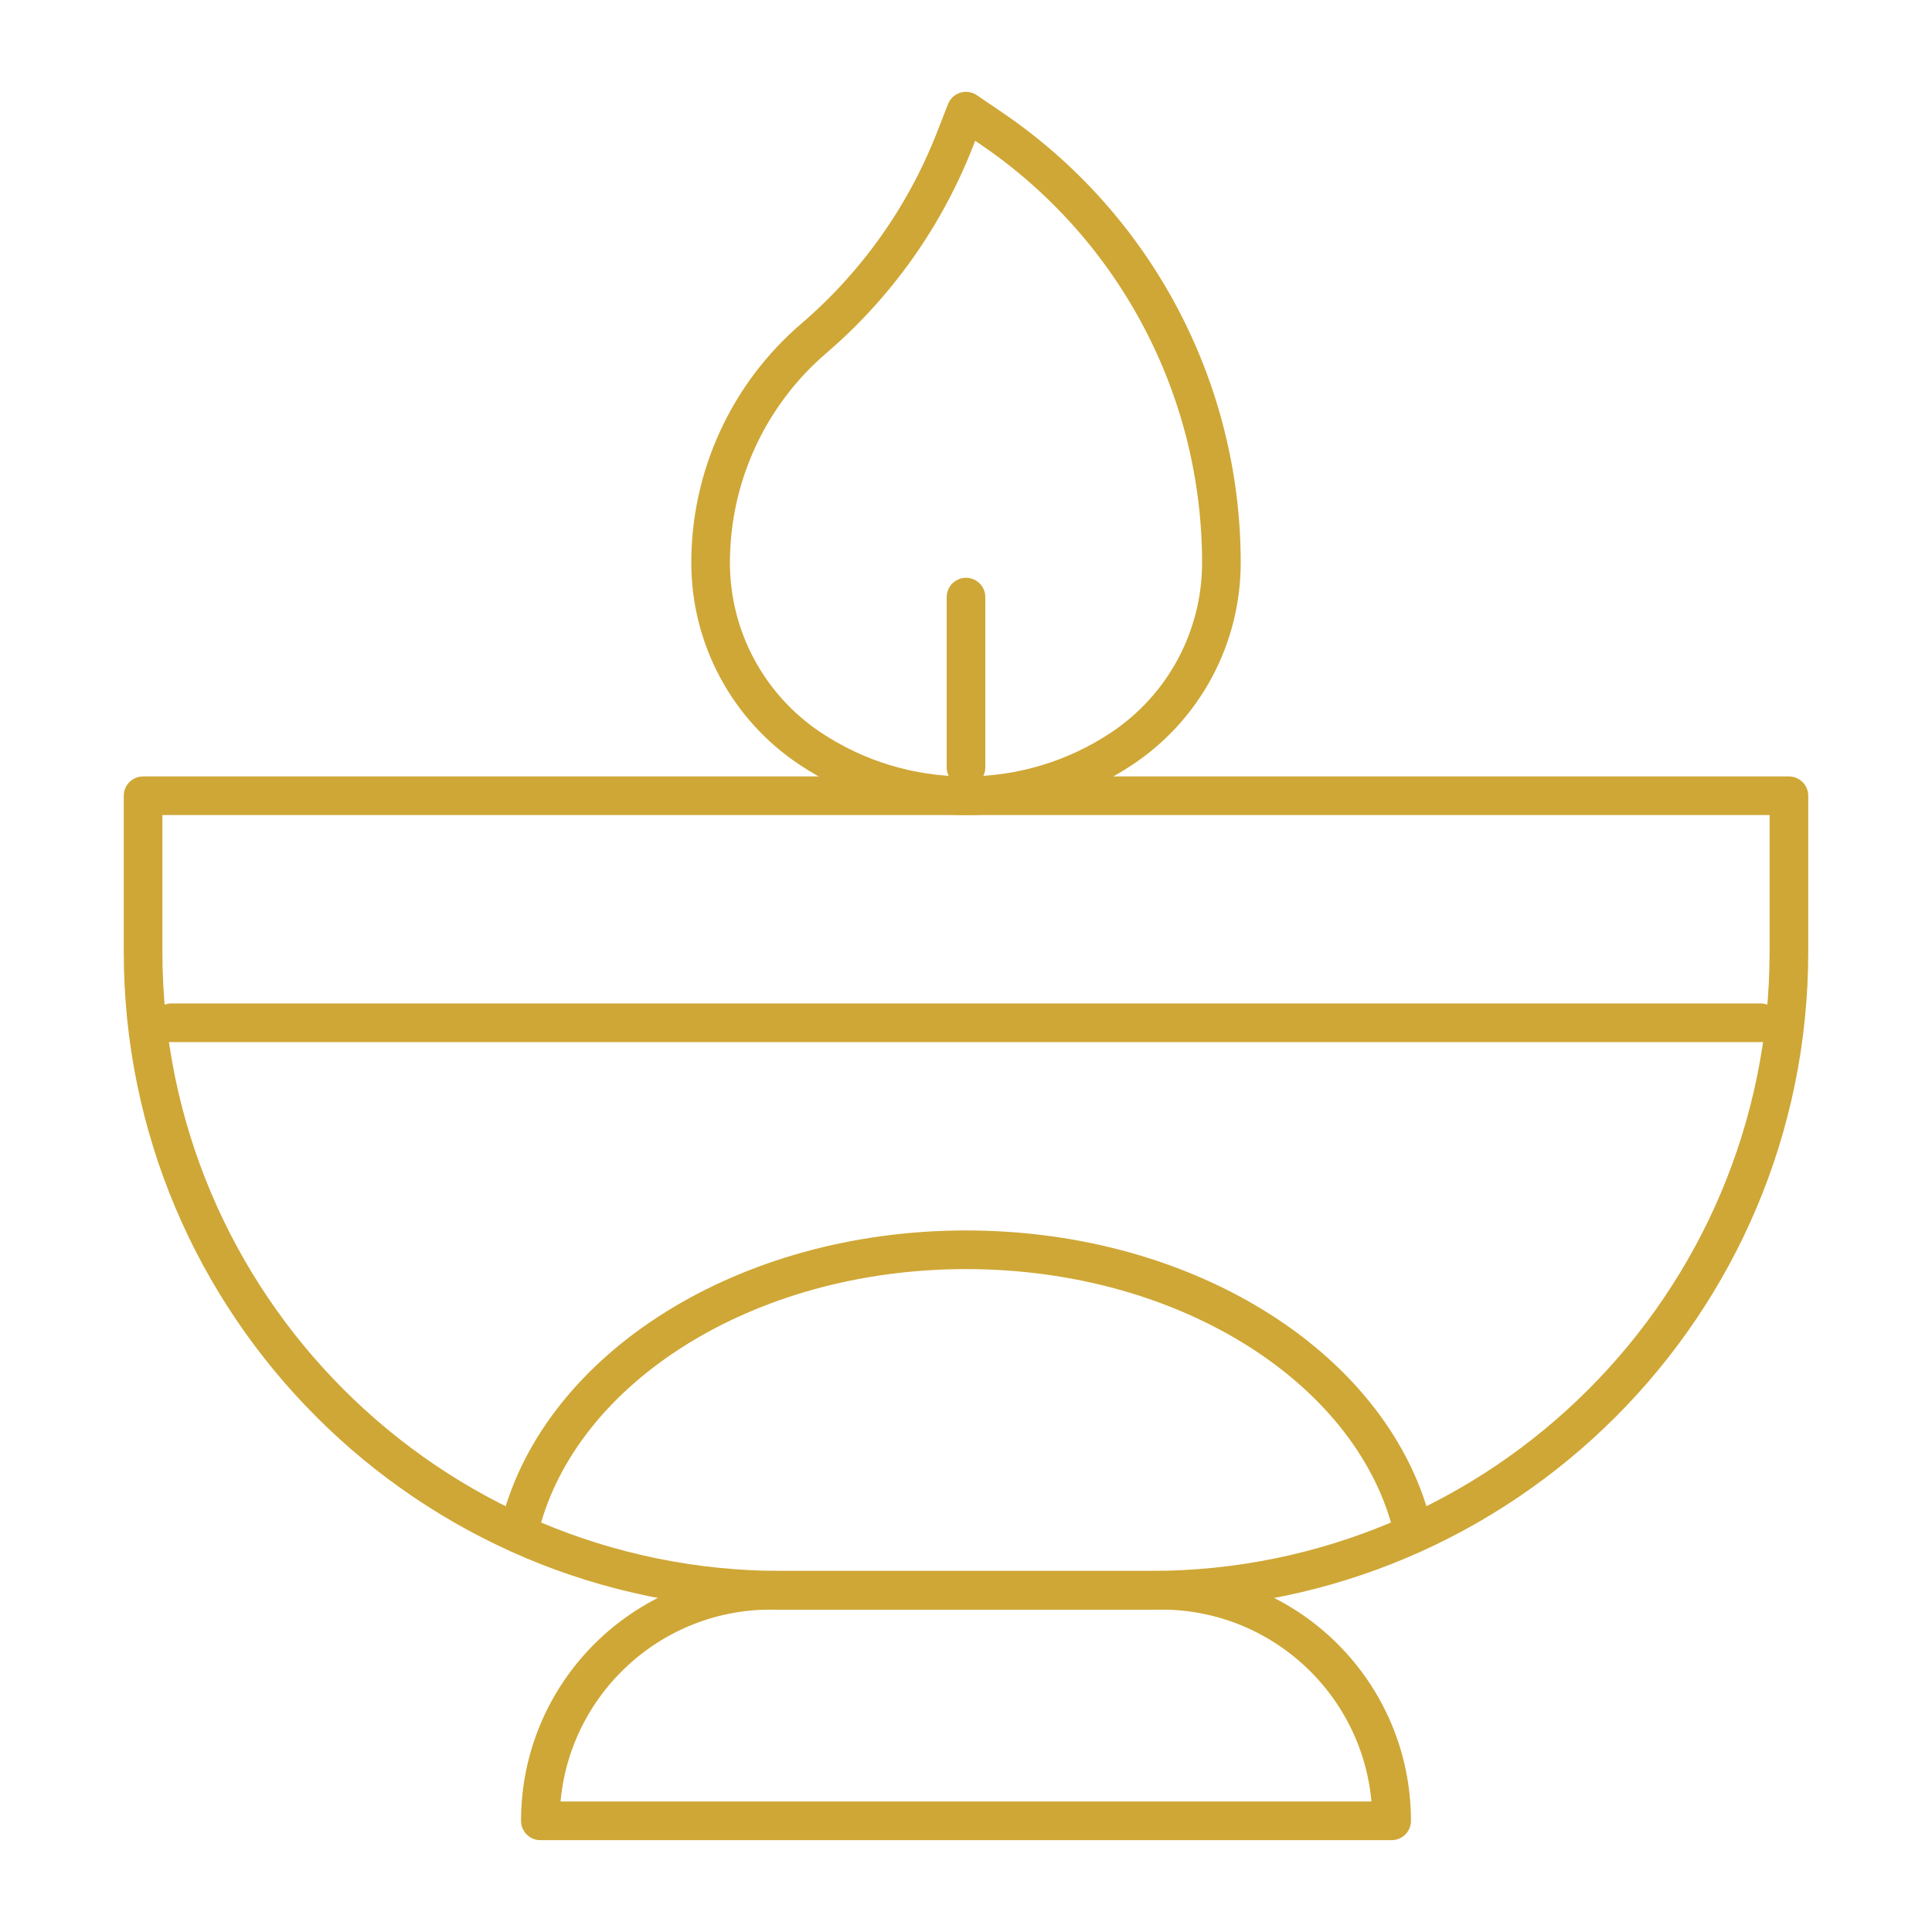
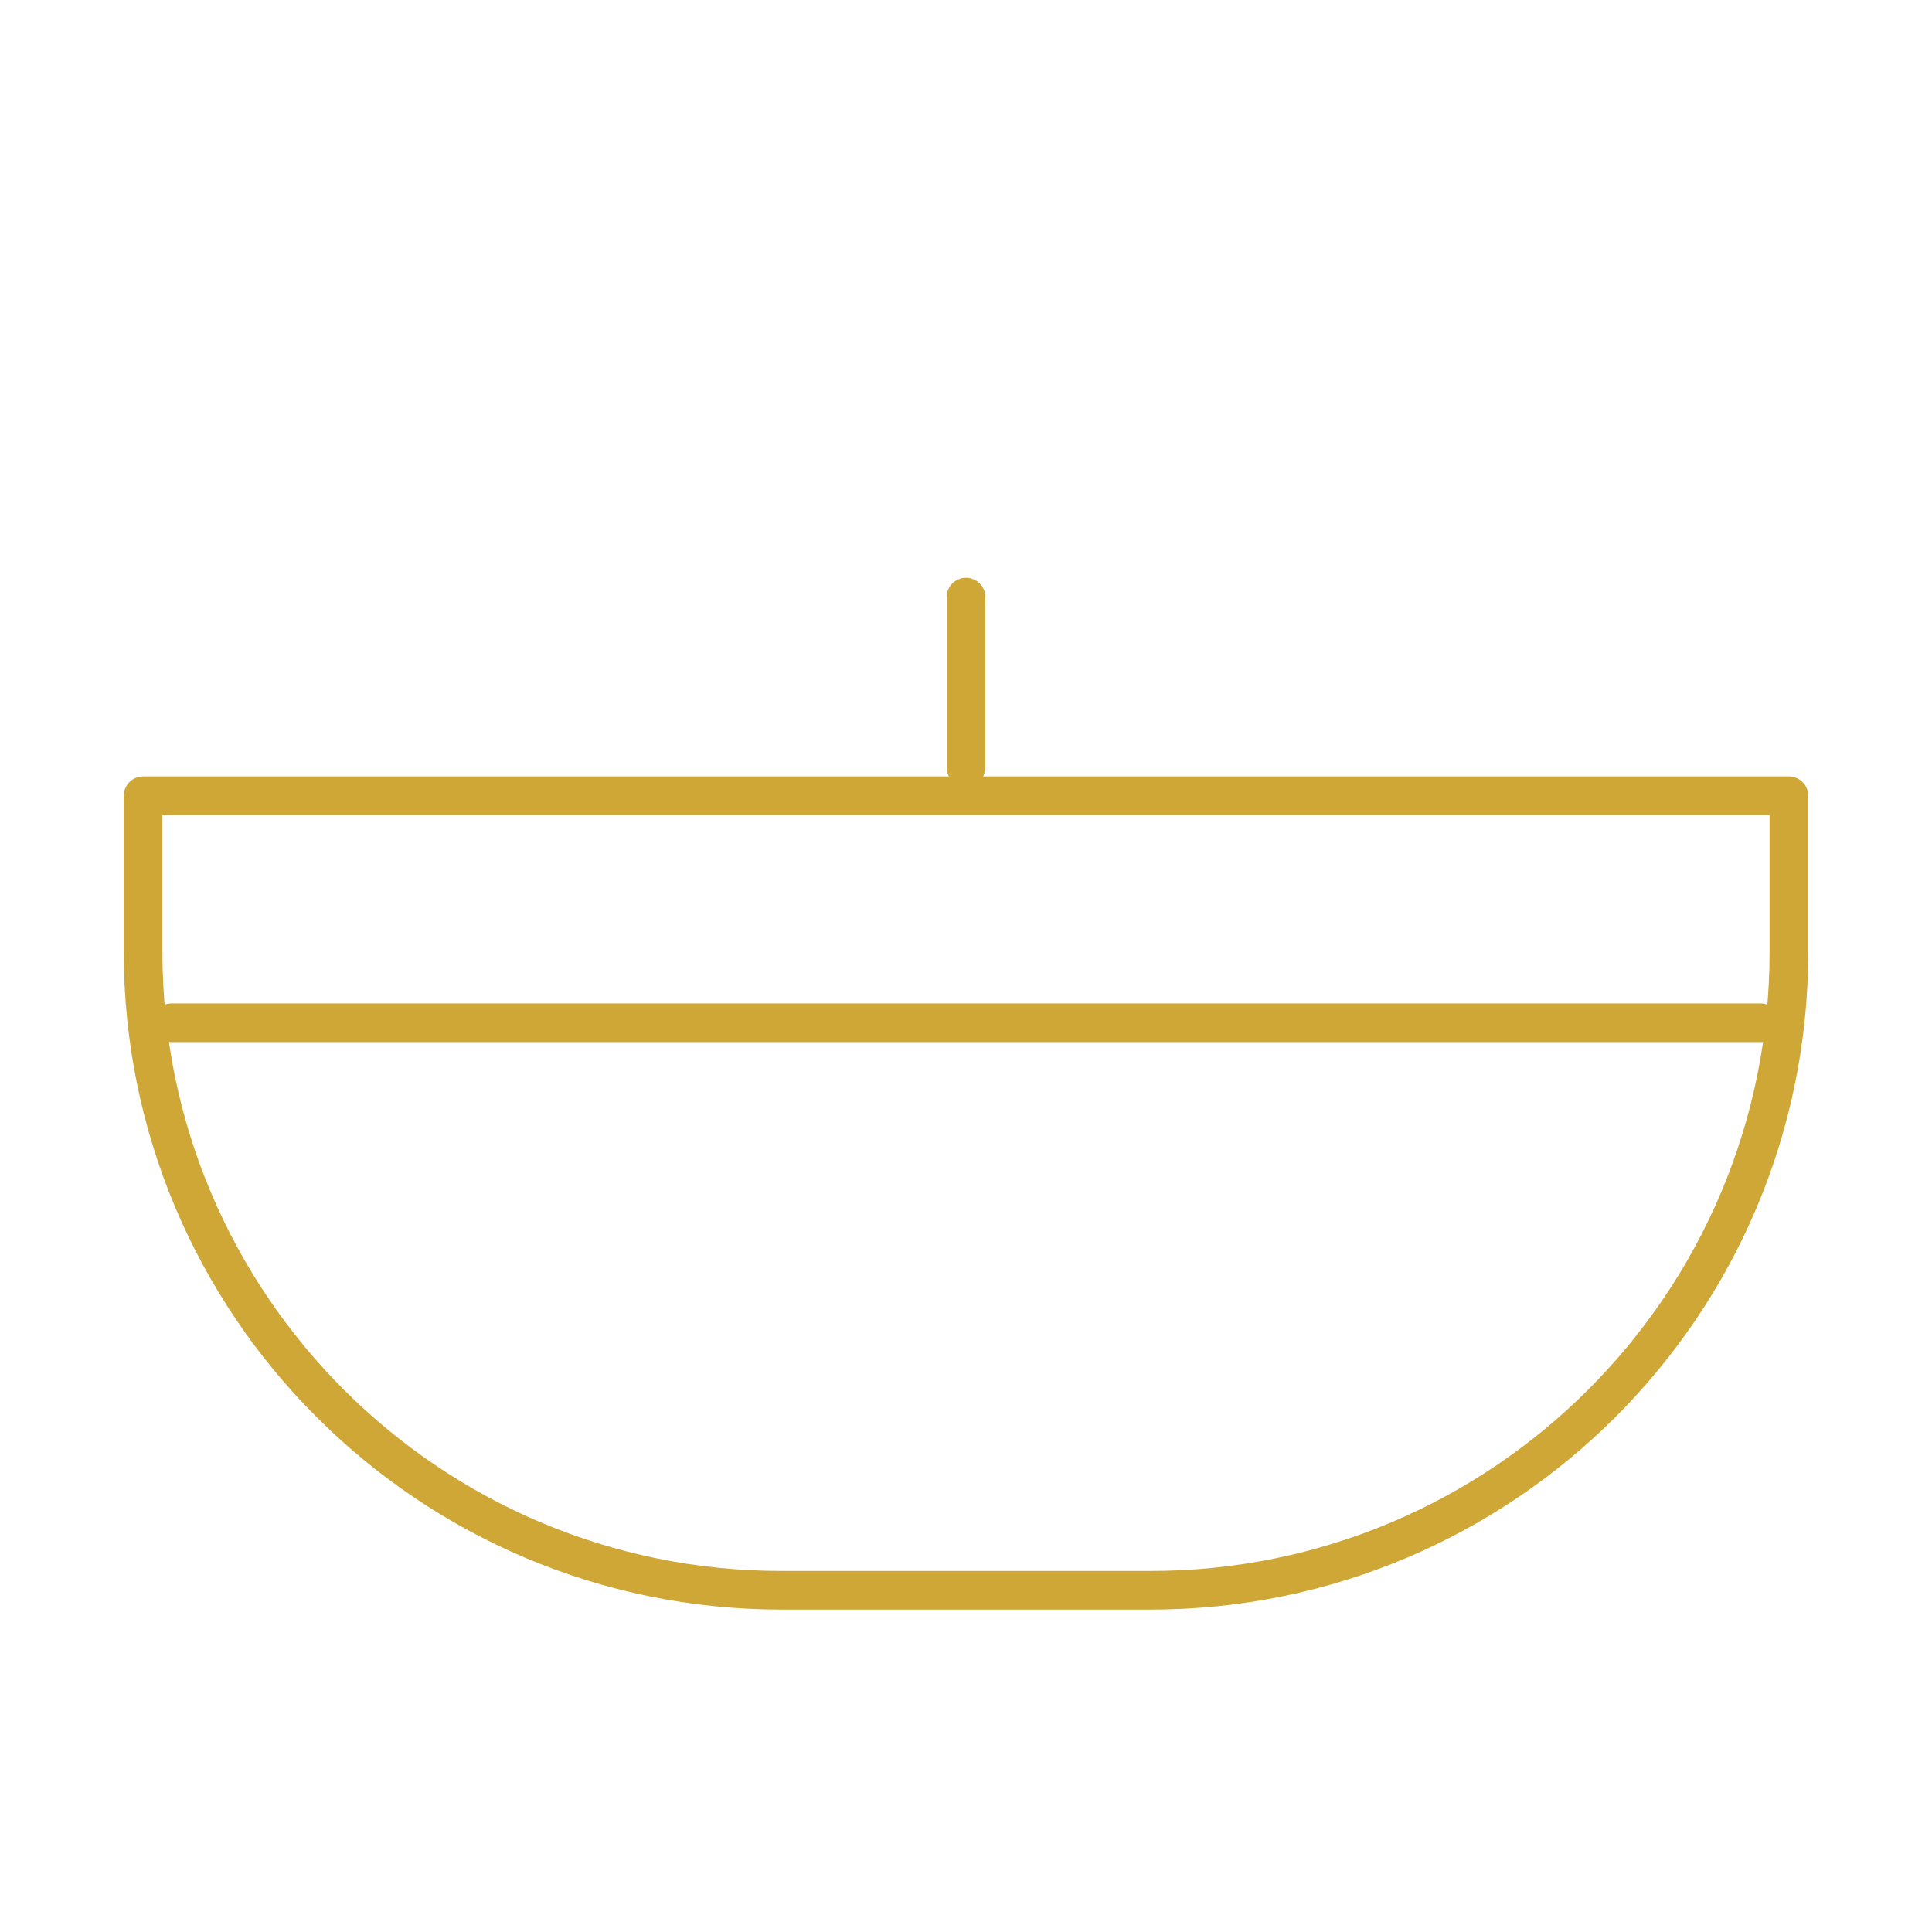
<svg xmlns="http://www.w3.org/2000/svg" fill="none" viewBox="0 0 100 100" height="100" width="100">
  <g clip-path="url(#clip0_1335_95)">
    <path stroke-linejoin="round" stroke-linecap="round" stroke-miterlimit="10" stroke-width="2" stroke="#CFA736" d="M59.547 82.312H40.453C22.202 82.312 7.406 67.517 7.406 49.266V41.188H92.594V49.266C92.594 67.517 77.798 82.312 59.547 82.312Z" />
-     <path stroke-linejoin="round" stroke-linecap="round" stroke-miterlimit="10" stroke-width="2" stroke="#CFA736" d="M63.219 29.127C63.219 32.992 61.288 36.6 58.072 38.743C55.682 40.337 52.873 41.188 50 41.188C47.127 41.188 44.318 40.337 41.928 38.743C38.712 36.6 36.781 32.992 36.781 29.127C36.781 24.663 38.732 20.422 42.122 17.516C45.365 14.736 47.875 11.199 49.428 7.219L50 5.754L51.333 6.661C58.768 11.721 63.219 20.133 63.219 29.127Z" />
    <path stroke-linejoin="round" stroke-linecap="round" stroke-miterlimit="10" stroke-width="2" stroke="#CFA736" d="M50 30.906V39.719" />
-     <path stroke-linejoin="round" stroke-linecap="round" stroke-miterlimit="10" stroke-width="2" stroke="#CFA736" d="M72.031 94.246H27.969C27.969 87.655 33.312 82.312 39.902 82.312H60.098C66.689 82.312 72.031 87.655 72.031 94.246Z" />
    <path stroke-linejoin="round" stroke-linecap="round" stroke-miterlimit="10" stroke-width="2" stroke="#CFA736" d="M8.875 52.938H91.125" />
-     <path stroke-linejoin="round" stroke-linecap="round" stroke-miterlimit="10" stroke-width="2" stroke="#CFA736" d="M26.938 78.926C29.041 70.812 38.569 64.688 50.003 64.688C61.606 64.688 71.246 70.994 73.157 79.287" />
  </g>
  <defs>
    <clipPath id="clip0_1335_95">
      <rect transform="translate(3 3)" fill="white" height="94" width="94" />
    </clipPath>
  </defs>
</svg>